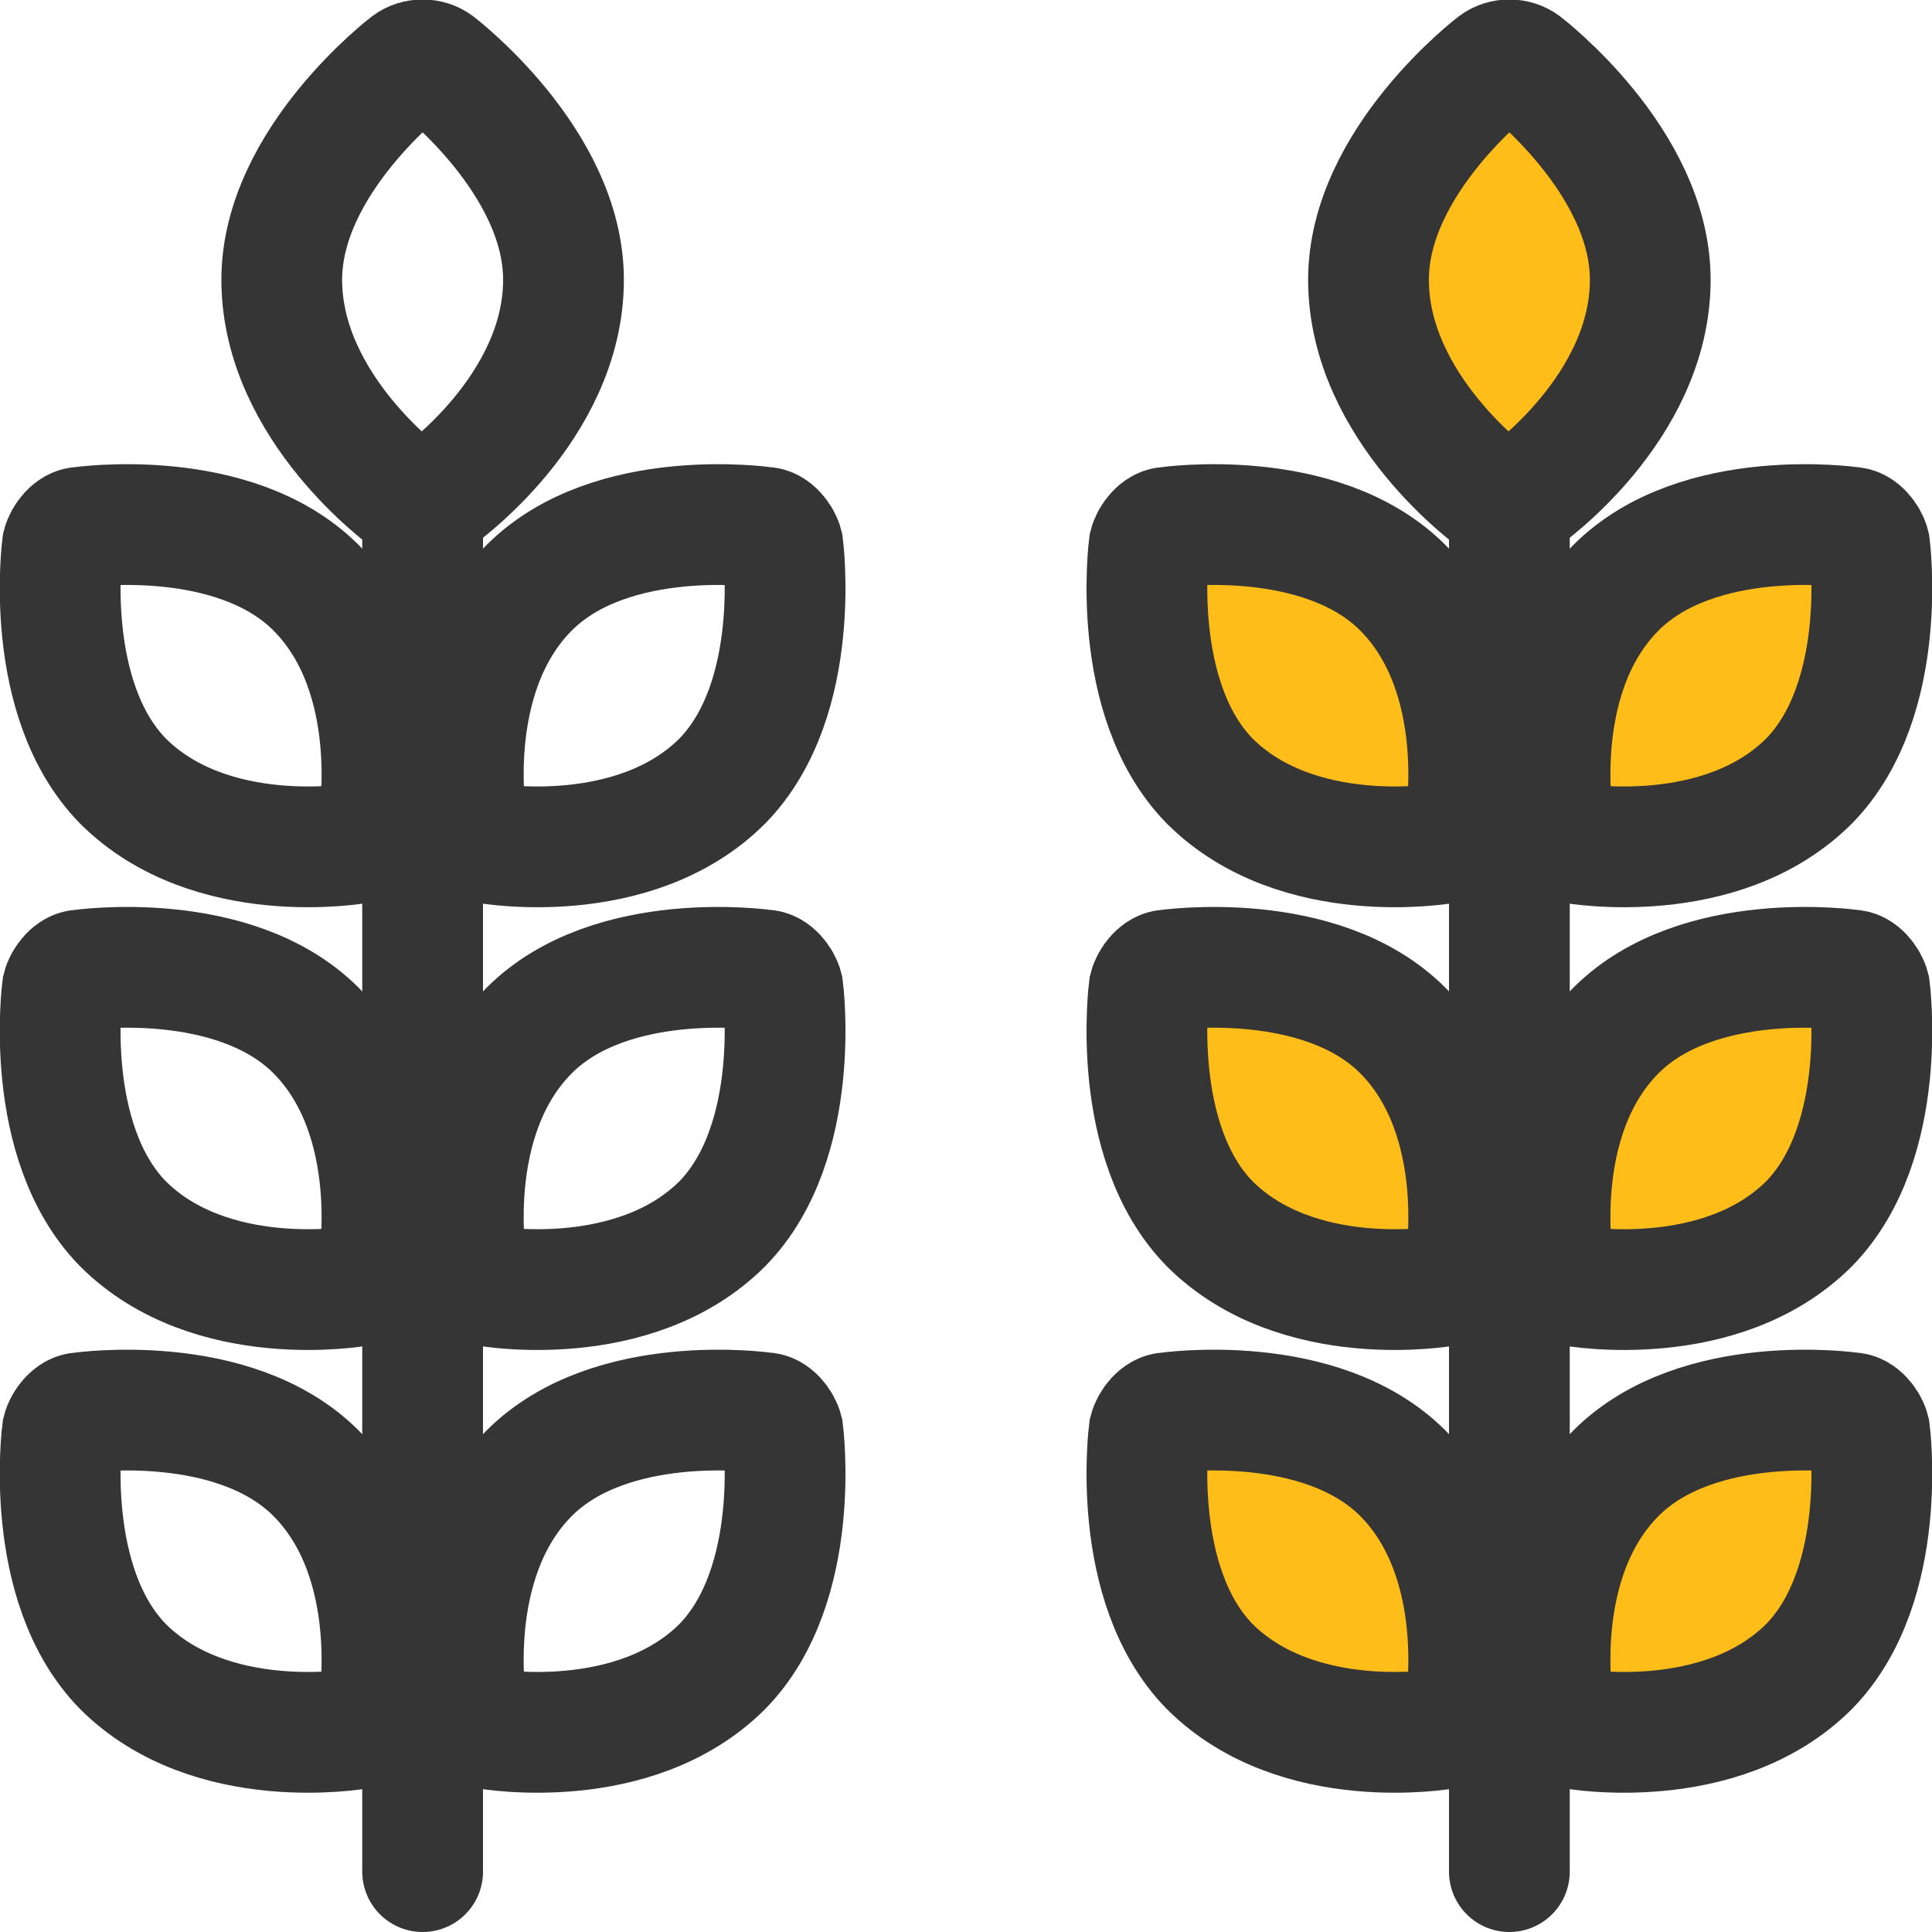
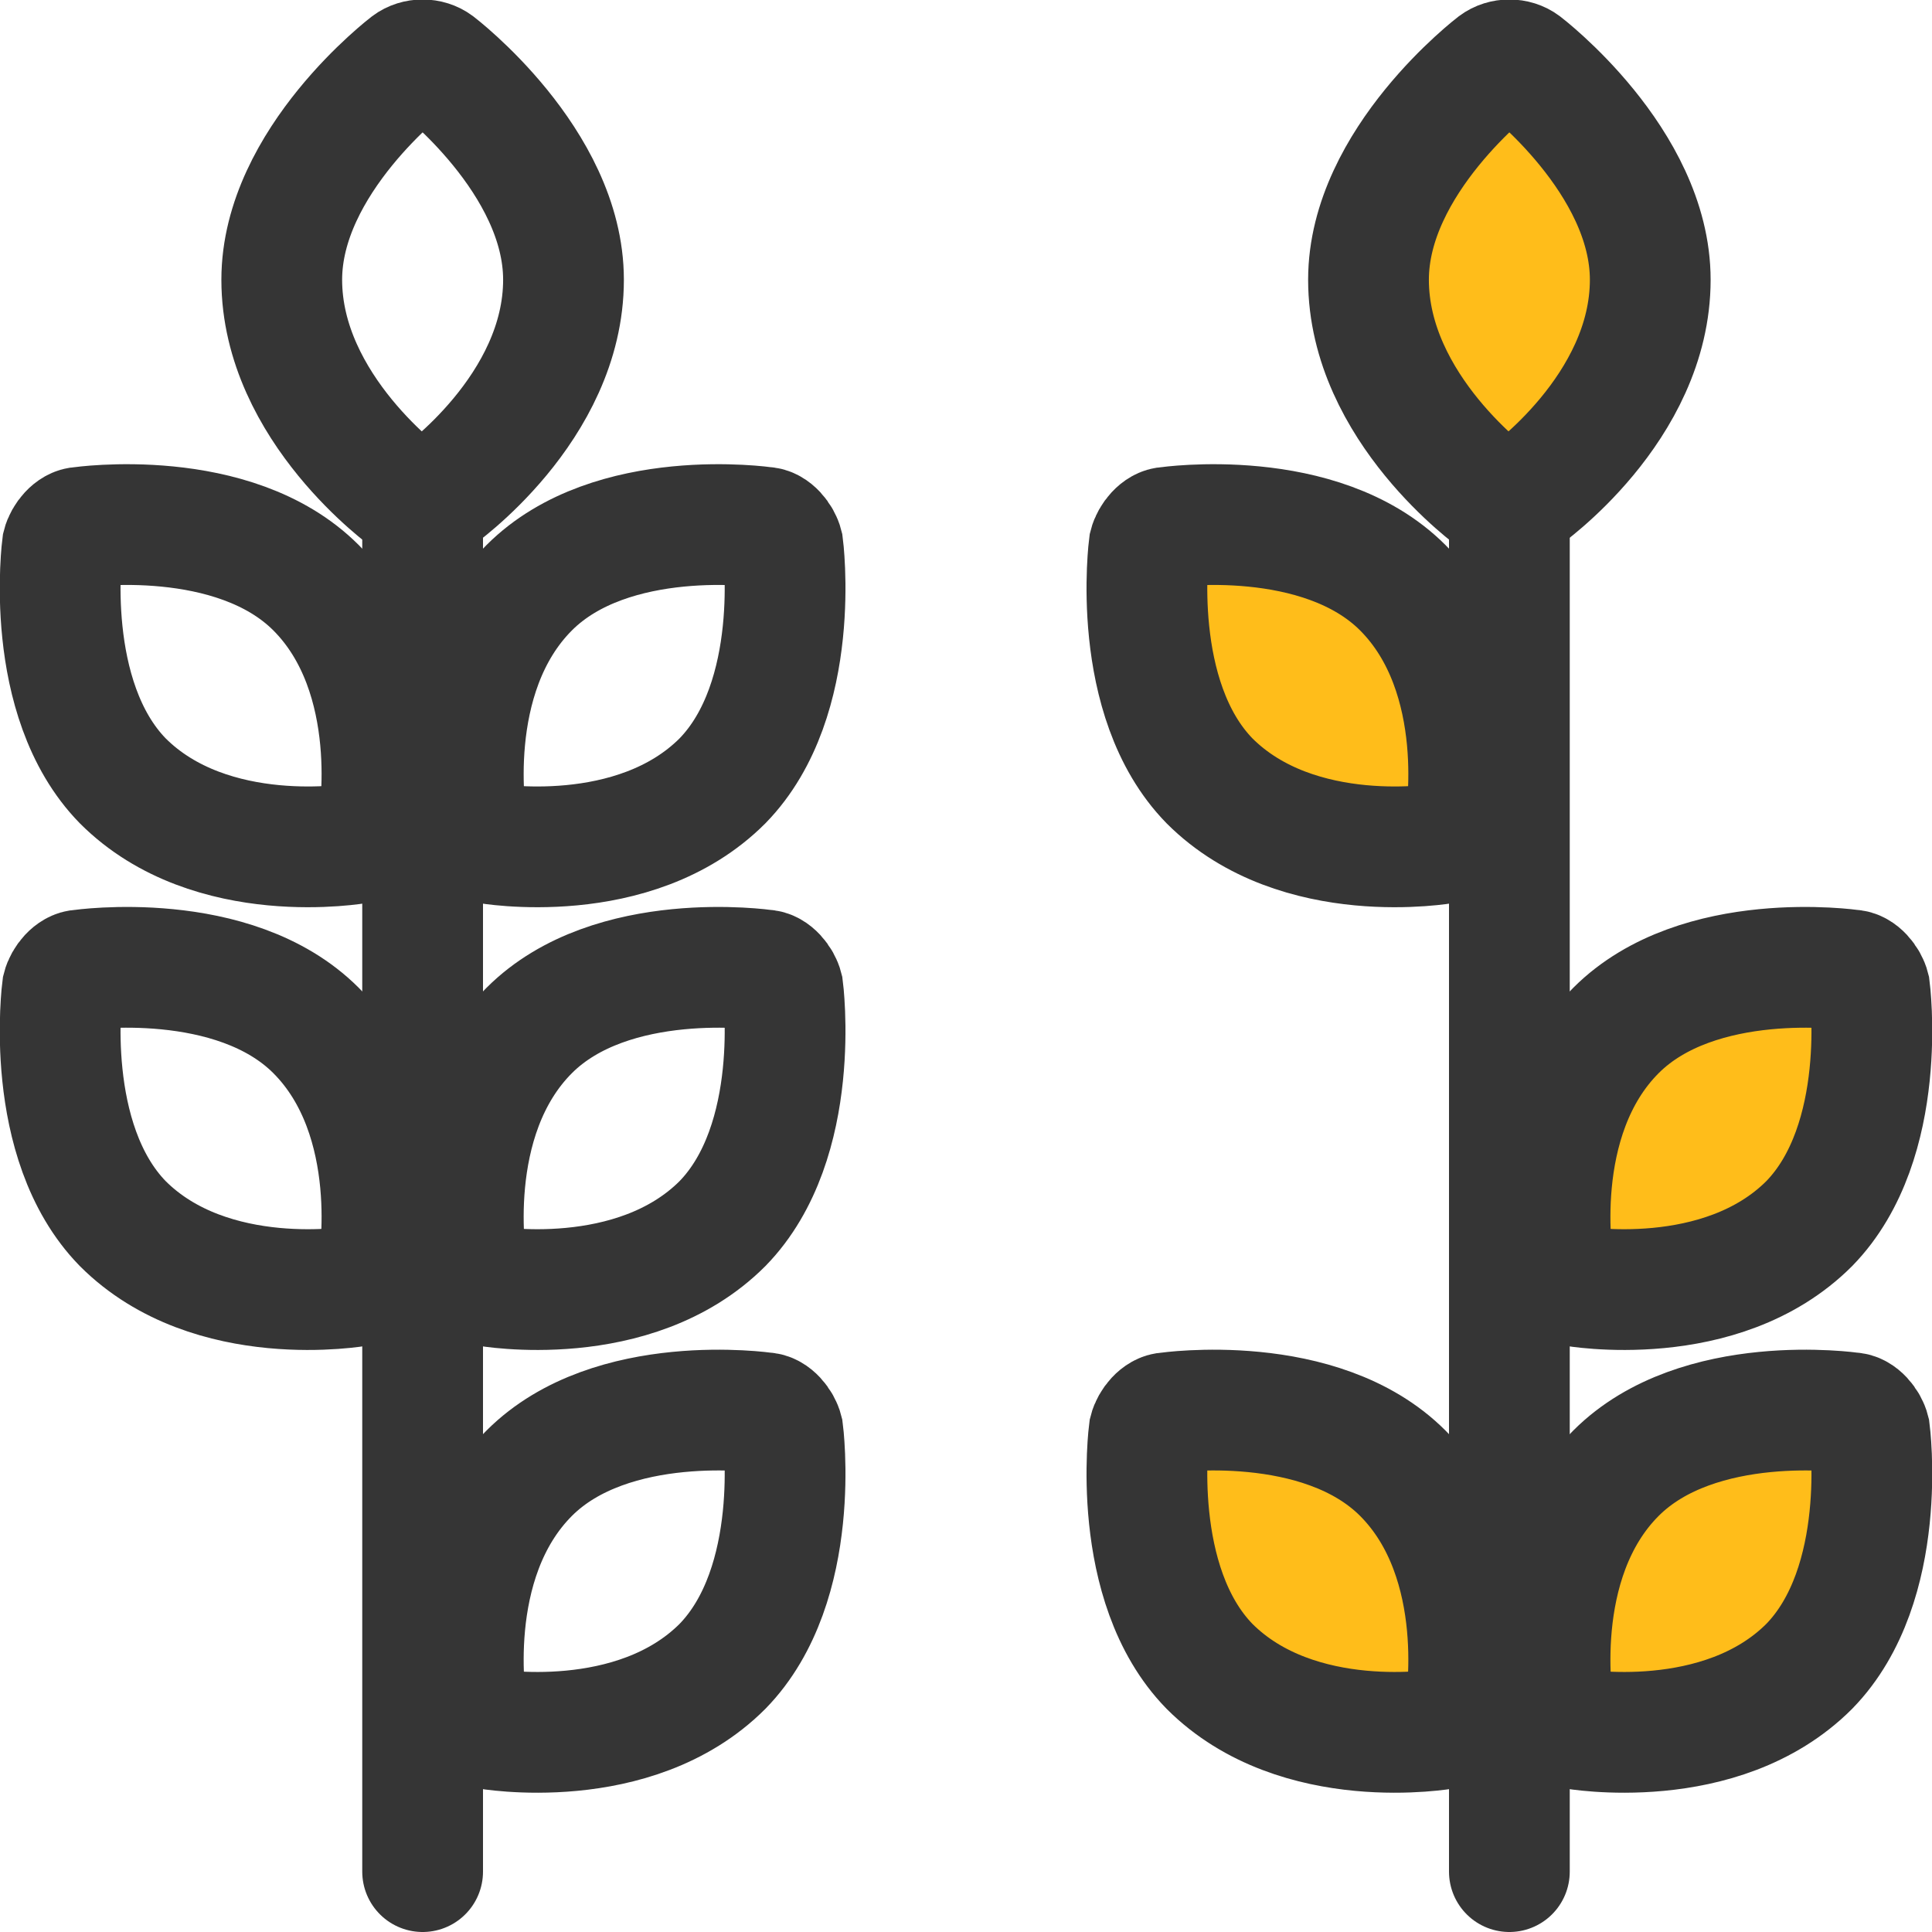
<svg xmlns="http://www.w3.org/2000/svg" version="1.1" width="800px" height="800px" viewBox="0 0 96 96" xml:space="preserve">
  <style type="text/css">
	.st0{fill:#353535;}
	.st1{fill:#FFFFFF;}
	.st2{fill:#FFBD1A;}
	.st3{fill:none;stroke:#353535;stroke-width:6;stroke-linecap:round;stroke-miterlimit:10;}
	.st4{fill:none;stroke:#353535;stroke-width:6;stroke-linecap:round;stroke-linejoin:round;stroke-miterlimit:10;}
	.st5{fill:#FFBD1A;stroke:#353535;stroke-width:6;stroke-linecap:round;stroke-miterlimit:10;}
</style>
  <g id="guides_1_">
</g>
  <g id="Mug">
</g>
  <g id="Mug_2">
</g>
  <g id="Can">
</g>
  <g id="Beer_Cap">
</g>
  <g id="Hop">
</g>
  <g id="Barley">
    <path class="st3" d="M21.7,3.2c-0.4-0.3-1-0.3-1.4,0c0,0-6.3,4.8-6.3,10.7c0,6.4,6.3,10.9,6.3,10.9c0.4,0.3,1,0.2,1.4-0.1   c0,0,6.3-4.4,6.3-10.8C28,8,21.7,3.2,21.7,3.2z" />
    <path class="st3" d="M38.9,27.1c-0.1-0.4-0.5-0.9-0.9-0.9c0,0-7.6-1.1-11.7,3c-4.4,4.4-3.1,11.8-3.1,11.8c0.1,0.4,0.5,0.8,1,0.9   c0,0,7.3,1.3,11.7-3.1C39.9,34.7,38.9,27.1,38.9,27.1z" />
    <path class="st3" d="M3.1,27.1c0.1-0.4,0.5-0.9,0.9-0.9c0,0,7.6-1.1,11.7,3c4.4,4.4,3.1,11.8,3.1,11.8c-0.1,0.4-0.5,0.8-1,0.9   c0,0-7.3,1.3-11.7-3.1C2.1,34.7,3.1,27.1,3.1,27.1z" />
    <path class="st3" d="M38.9,49.1c-0.1-0.4-0.5-0.9-0.9-0.9c0,0-7.6-1.1-11.7,3c-4.4,4.4-3.1,11.8-3.1,11.8c0.1,0.4,0.5,0.8,1,0.9   c0,0,7.3,1.3,11.7-3.1C39.9,56.7,38.9,49.1,38.9,49.1z" />
    <path class="st3" d="M3.1,49.1c0.1-0.4,0.5-0.9,0.9-0.9c0,0,7.6-1.1,11.7,3c4.4,4.4,3.1,11.8,3.1,11.8c-0.1,0.4-0.5,0.8-1,0.9   c0,0-7.3,1.3-11.7-3.1C2.1,56.7,3.1,49.1,3.1,49.1z" />
    <path class="st3" d="M38.9,71.1c-0.1-0.4-0.5-0.9-0.9-0.9c0,0-7.6-1.1-11.7,3c-4.4,4.4-3.1,11.8-3.1,11.8c0.1,0.4,0.5,0.8,1,0.9   c0,0,7.3,1.3,11.7-3.1C39.9,78.7,38.9,71.1,38.9,71.1z" />
-     <path class="st3" d="M3.1,71.1c0.1-0.4,0.5-0.9,0.9-0.9c0,0,7.6-1.1,11.7,3c4.4,4.4,3.1,11.8,3.1,11.8c-0.1,0.4-0.5,0.8-1,0.9   c0,0-7.3,1.3-11.7-3.1C2.1,78.7,3.1,71.1,3.1,71.1z" />
    <line class="st3" x1="21" y1="25" x2="21" y2="93" />
    <path class="st5" d="M75.7,3.2c-0.4-0.3-1-0.3-1.4,0c0,0-6.3,4.8-6.3,10.7c0,6.4,6.3,10.9,6.3,10.9c0.4,0.3,1,0.2,1.4-0.1   c0,0,6.3-4.4,6.3-10.8C82,8,75.7,3.2,75.7,3.2z" />
-     <path class="st5" d="M92.9,27.1c-0.1-0.4-0.5-0.9-0.9-0.9c0,0-7.6-1.1-11.7,3c-4.4,4.4-3.1,11.8-3.1,11.8c0.1,0.4,0.5,0.8,1,0.9   c0,0,7.3,1.3,11.7-3.1C93.9,34.7,92.9,27.1,92.9,27.1z" />
    <path class="st5" d="M57.1,27.1c0.1-0.4,0.5-0.9,0.9-0.9c0,0,7.6-1.1,11.7,3c4.4,4.4,3.1,11.8,3.1,11.8c-0.1,0.4-0.5,0.8-1,0.9   c0,0-7.3,1.3-11.7-3.1C56.1,34.7,57.1,27.1,57.1,27.1z" />
    <path class="st5" d="M92.9,49.1c-0.1-0.4-0.5-0.9-0.9-0.9c0,0-7.6-1.1-11.7,3c-4.4,4.4-3.1,11.8-3.1,11.8c0.1,0.4,0.5,0.8,1,0.9   c0,0,7.3,1.3,11.7-3.1C93.9,56.7,92.9,49.1,92.9,49.1z" />
-     <path class="st5" d="M57.1,49.1c0.1-0.4,0.5-0.9,0.9-0.9c0,0,7.6-1.1,11.7,3c4.4,4.4,3.1,11.8,3.1,11.8c-0.1,0.4-0.5,0.8-1,0.9   c0,0-7.3,1.3-11.7-3.1C56.1,56.7,57.1,49.1,57.1,49.1z" />
    <path class="st5" d="M92.9,71.1c-0.1-0.4-0.5-0.9-0.9-0.9c0,0-7.6-1.1-11.7,3c-4.4,4.4-3.1,11.8-3.1,11.8c0.1,0.4,0.5,0.8,1,0.9   c0,0,7.3,1.3,11.7-3.1C93.9,78.7,92.9,71.1,92.9,71.1z" />
    <path class="st5" d="M57.1,71.1c0.1-0.4,0.5-0.9,0.9-0.9c0,0,7.6-1.1,11.7,3c4.4,4.4,3.1,11.8,3.1,11.8c-0.1,0.4-0.5,0.8-1,0.9   c0,0-7.3,1.3-11.7-3.1C56.1,78.7,57.1,71.1,57.1,71.1z" />
    <line class="st3" x1="75" y1="25" x2="75" y2="93" />
  </g>
</svg>